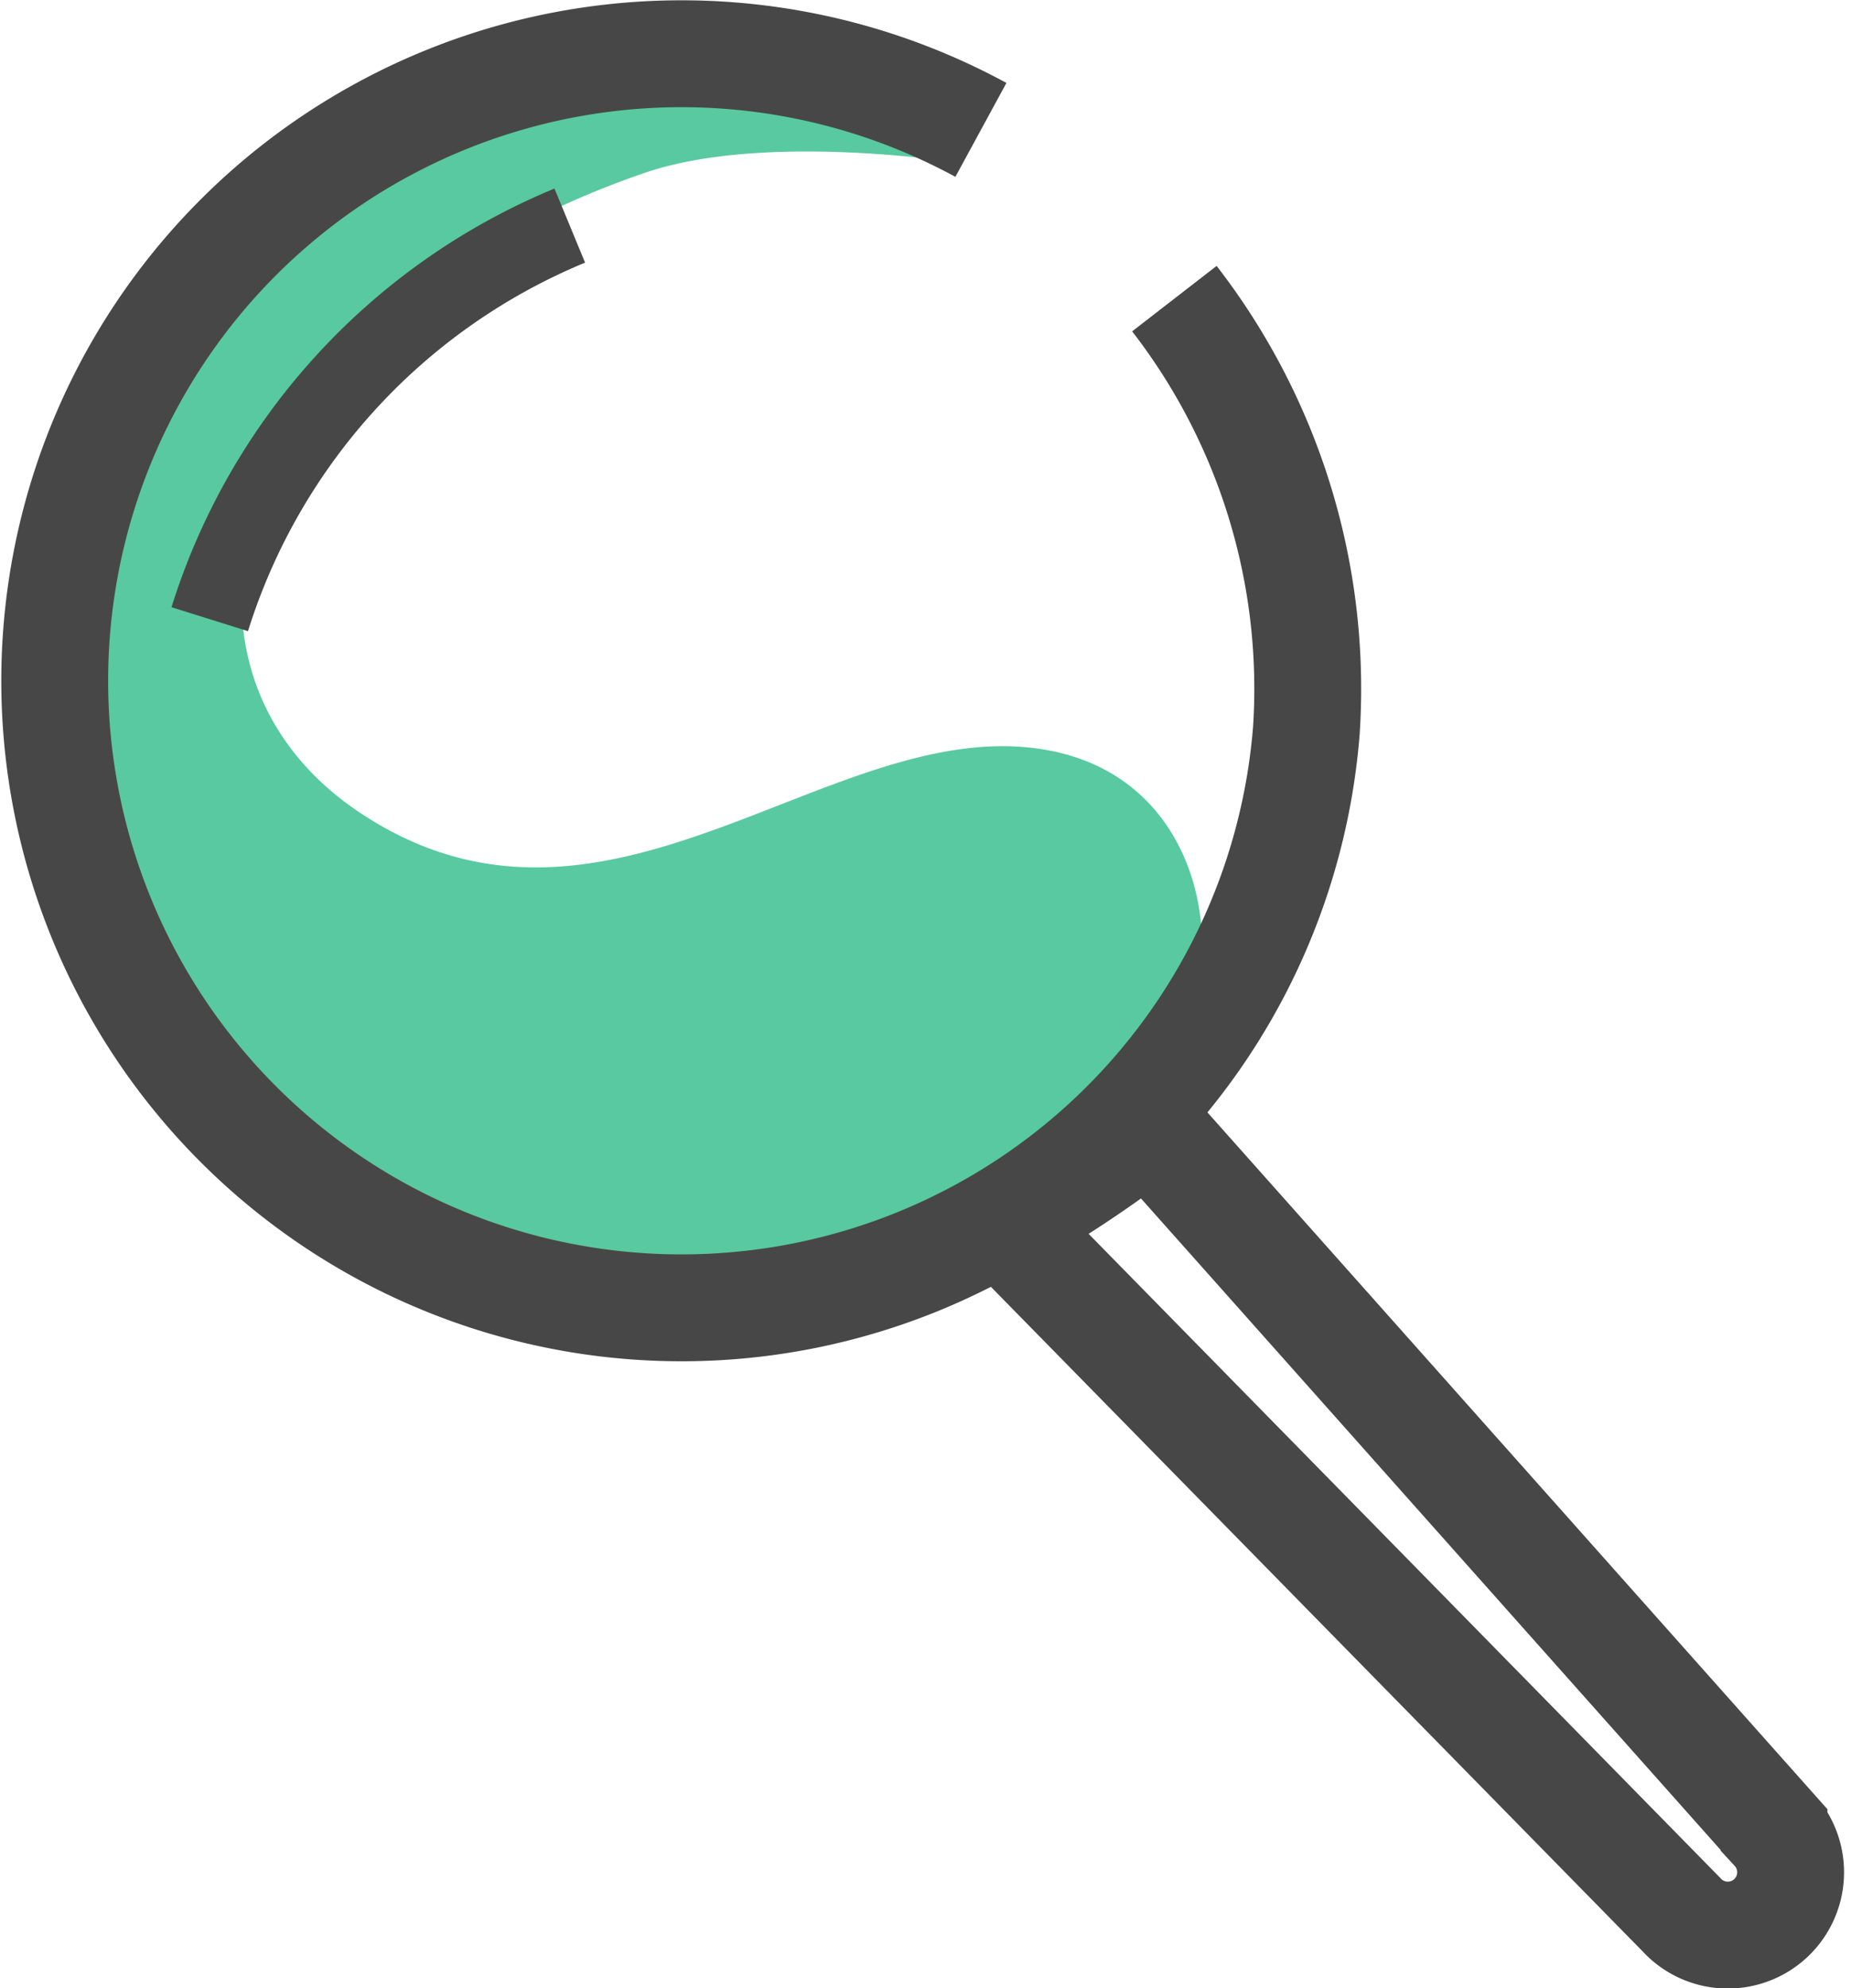
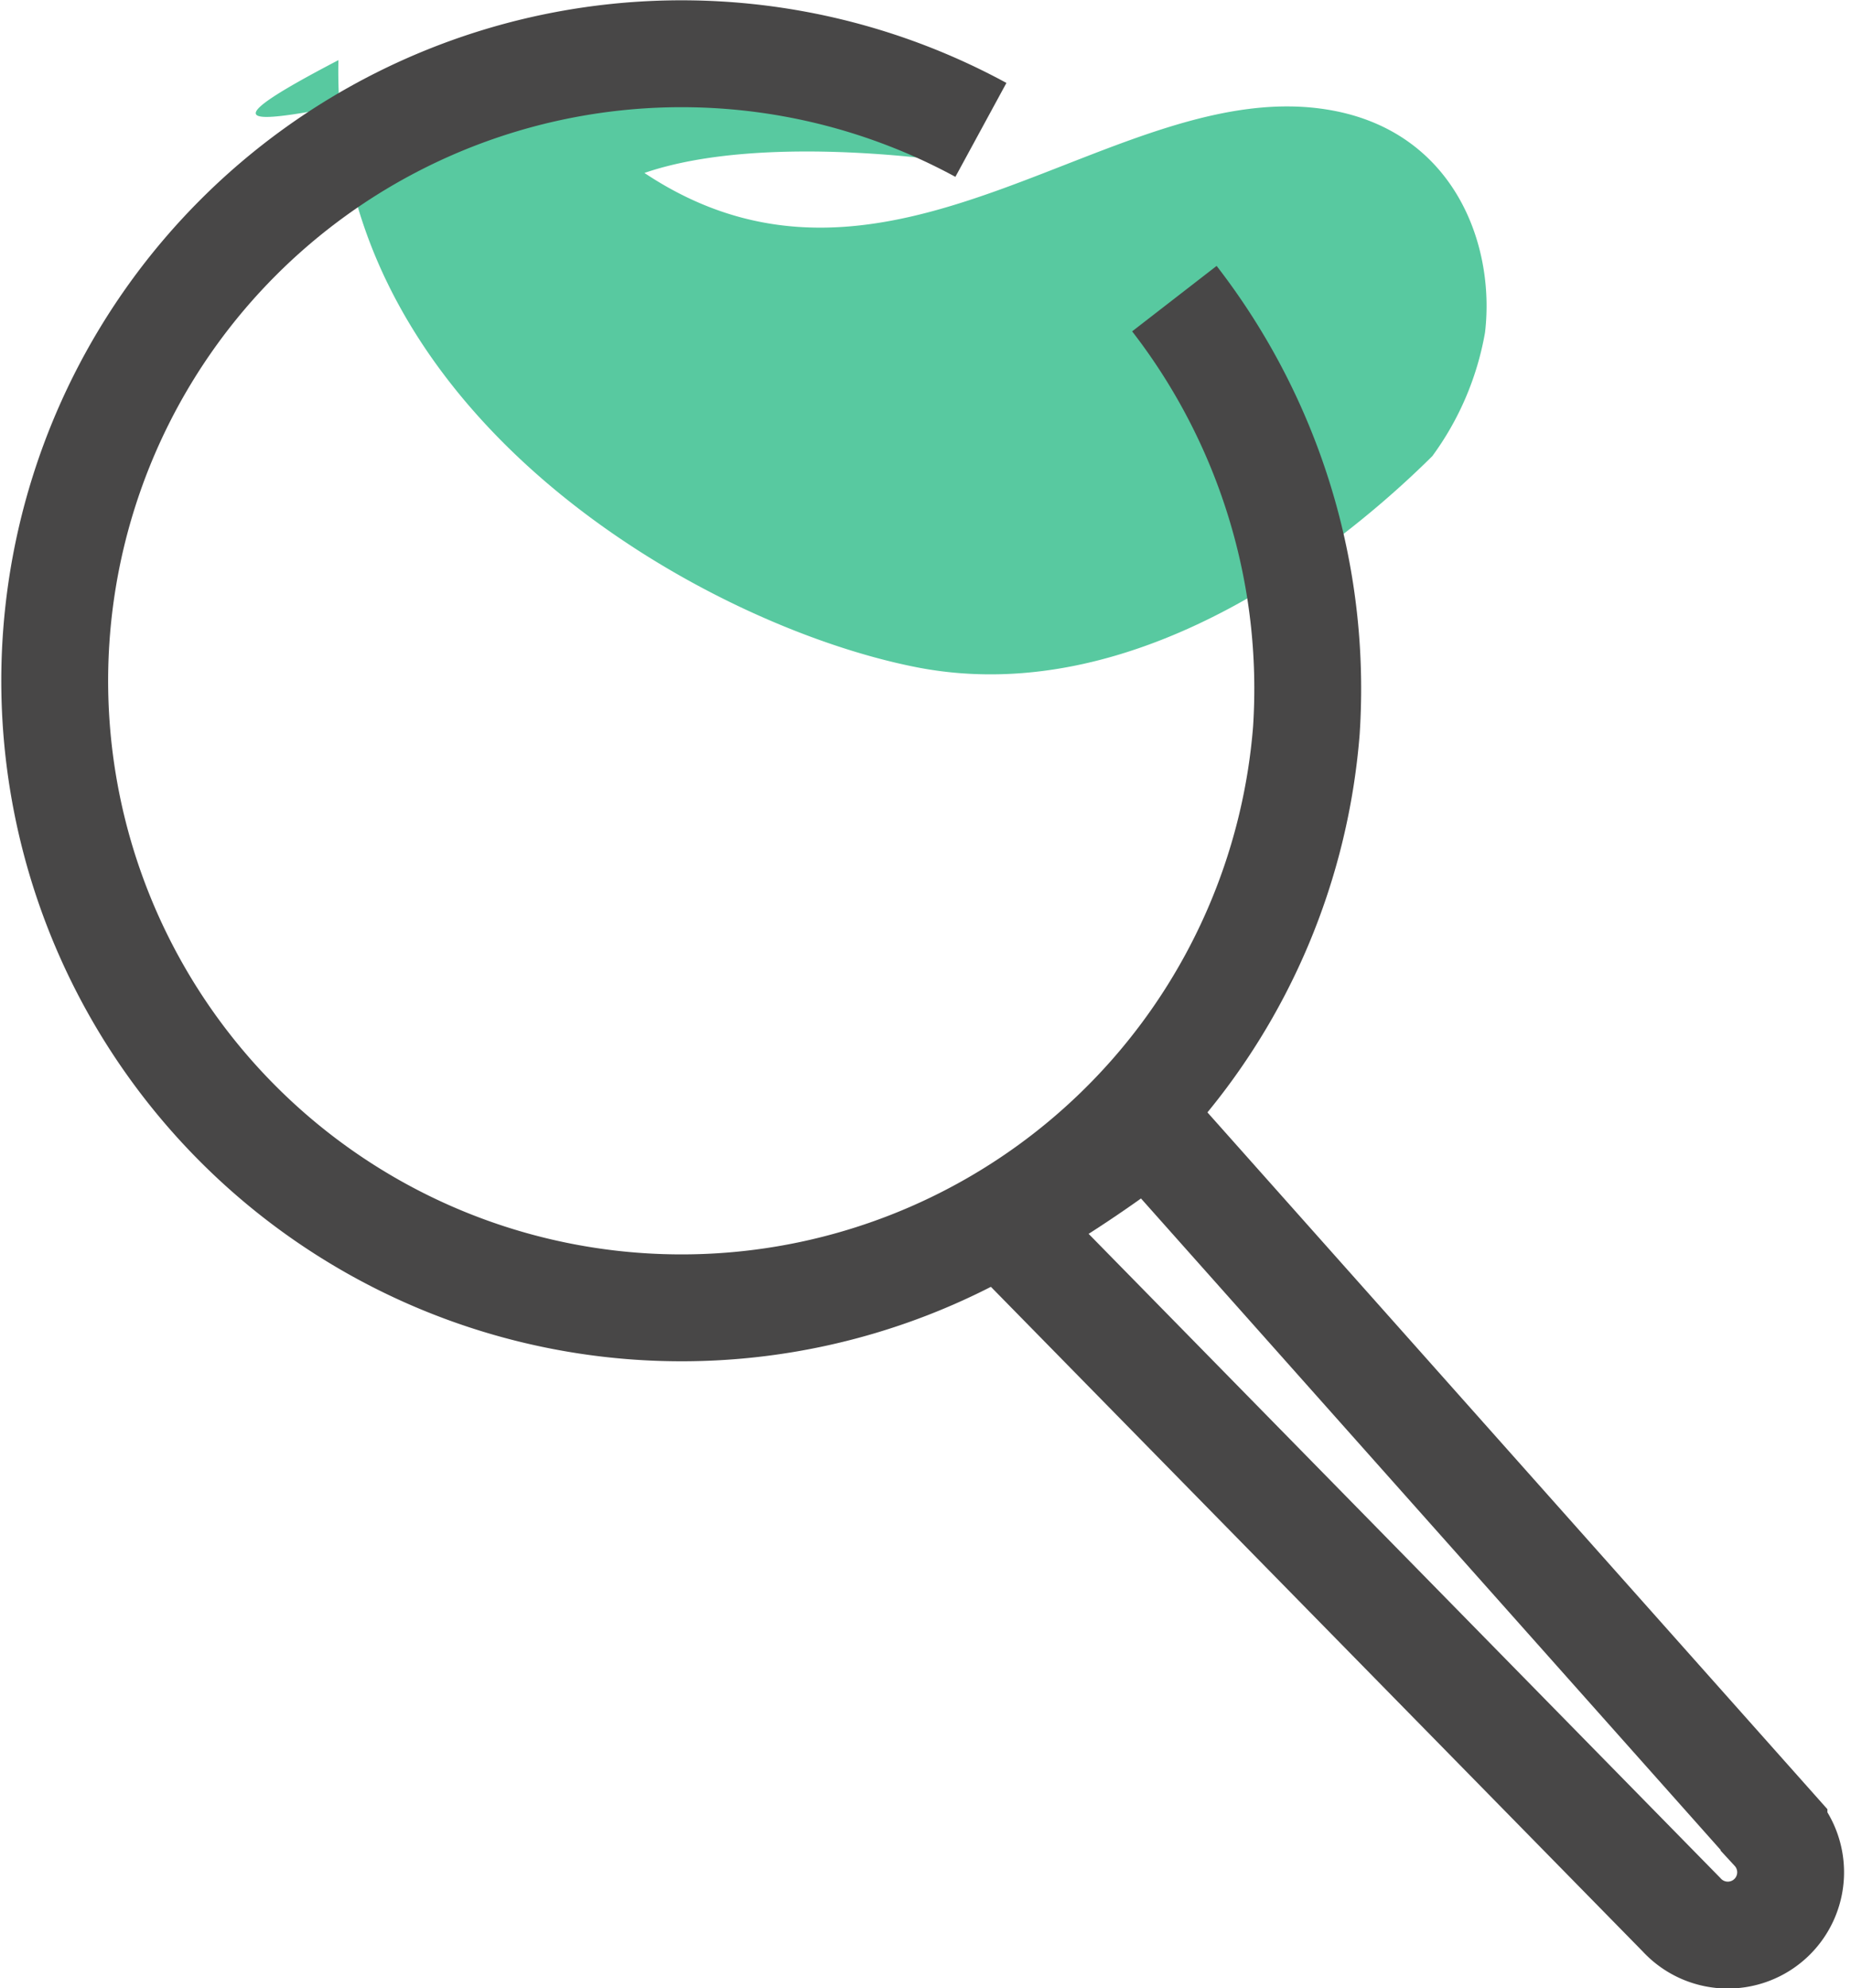
<svg xmlns="http://www.w3.org/2000/svg" viewBox="0 0 53.288 57.217">
  <defs>
    <style>
      .cls-1 {
        fill: #58c9a0;
      }

      .cls-2, .cls-3 {
        fill: none;
        stroke: #484747;
        stroke-miterlimit: 10;
      }

      .cls-2 {
        stroke-width: 3.076px;
      }

      .cls-3 {
        stroke-width: 2.307px;
      }
    </style>
  </defs>
  <g id="search" transform="translate(-3.205 -0.322)">
-     <path id="Tracé_7" data-name="Tracé 7" class="cls-1" d="M26.226,1.8C29.212,2.051,30.9,3.3,30.9,5.018c0,0-5.647-.919-9.141.281C9.968,9.347,7.033,19.36,13.57,23.71c7.15,4.758,13.593-2.89,19.749-1.808,3.547.623,4.753,3.849,4.451,6.4a8.474,8.474,0,0,1-1.518,3.558c-2.209,2.192-8.243,7.37-14.851,6.074-6.147-1.206-16.874-7.28-16.64-17.471C5.089,6.154,18.577,1.167,26.226,1.8Z" transform="translate(-0.002 0)" />
+     <path id="Tracé_7" data-name="Tracé 7" class="cls-1" d="M26.226,1.8C29.212,2.051,30.9,3.3,30.9,5.018c0,0-5.647-.919-9.141.281c7.15,4.758,13.593-2.89,19.749-1.808,3.547.623,4.753,3.849,4.451,6.4a8.474,8.474,0,0,1-1.518,3.558c-2.209,2.192-8.243,7.37-14.851,6.074-6.147-1.206-16.874-7.28-16.64-17.471C5.089,6.154,18.577,1.167,26.226,1.8Z" transform="translate(-0.002 0)" />
    <path id="Tracé_8" data-name="Tracé 8" class="cls-2" d="M37.014,8.961a18.337,18.337,0,0,1,3.8,12.422,18.045,18.045,0,1,1-9.37-17.278" transform="translate(0 -0.045)" />
-     <path id="Tracé_9" data-name="Tracé 9" class="cls-3" d="M10.961,20.078A18.108,18.108,0,0,1,21.326,8.751" transform="translate(-1.718 -1.937)" />
    <path id="Tracé_10" data-name="Tracé 10" class="cls-2" d="M64.733,64.825,46.725,44.593a36.552,36.552,0,0,1-4.181,2.78l19.524,19.9a1.808,1.808,0,1,0,2.665-2.444Z" transform="translate(-10.457 -11.853)" />
  </g>
</svg>